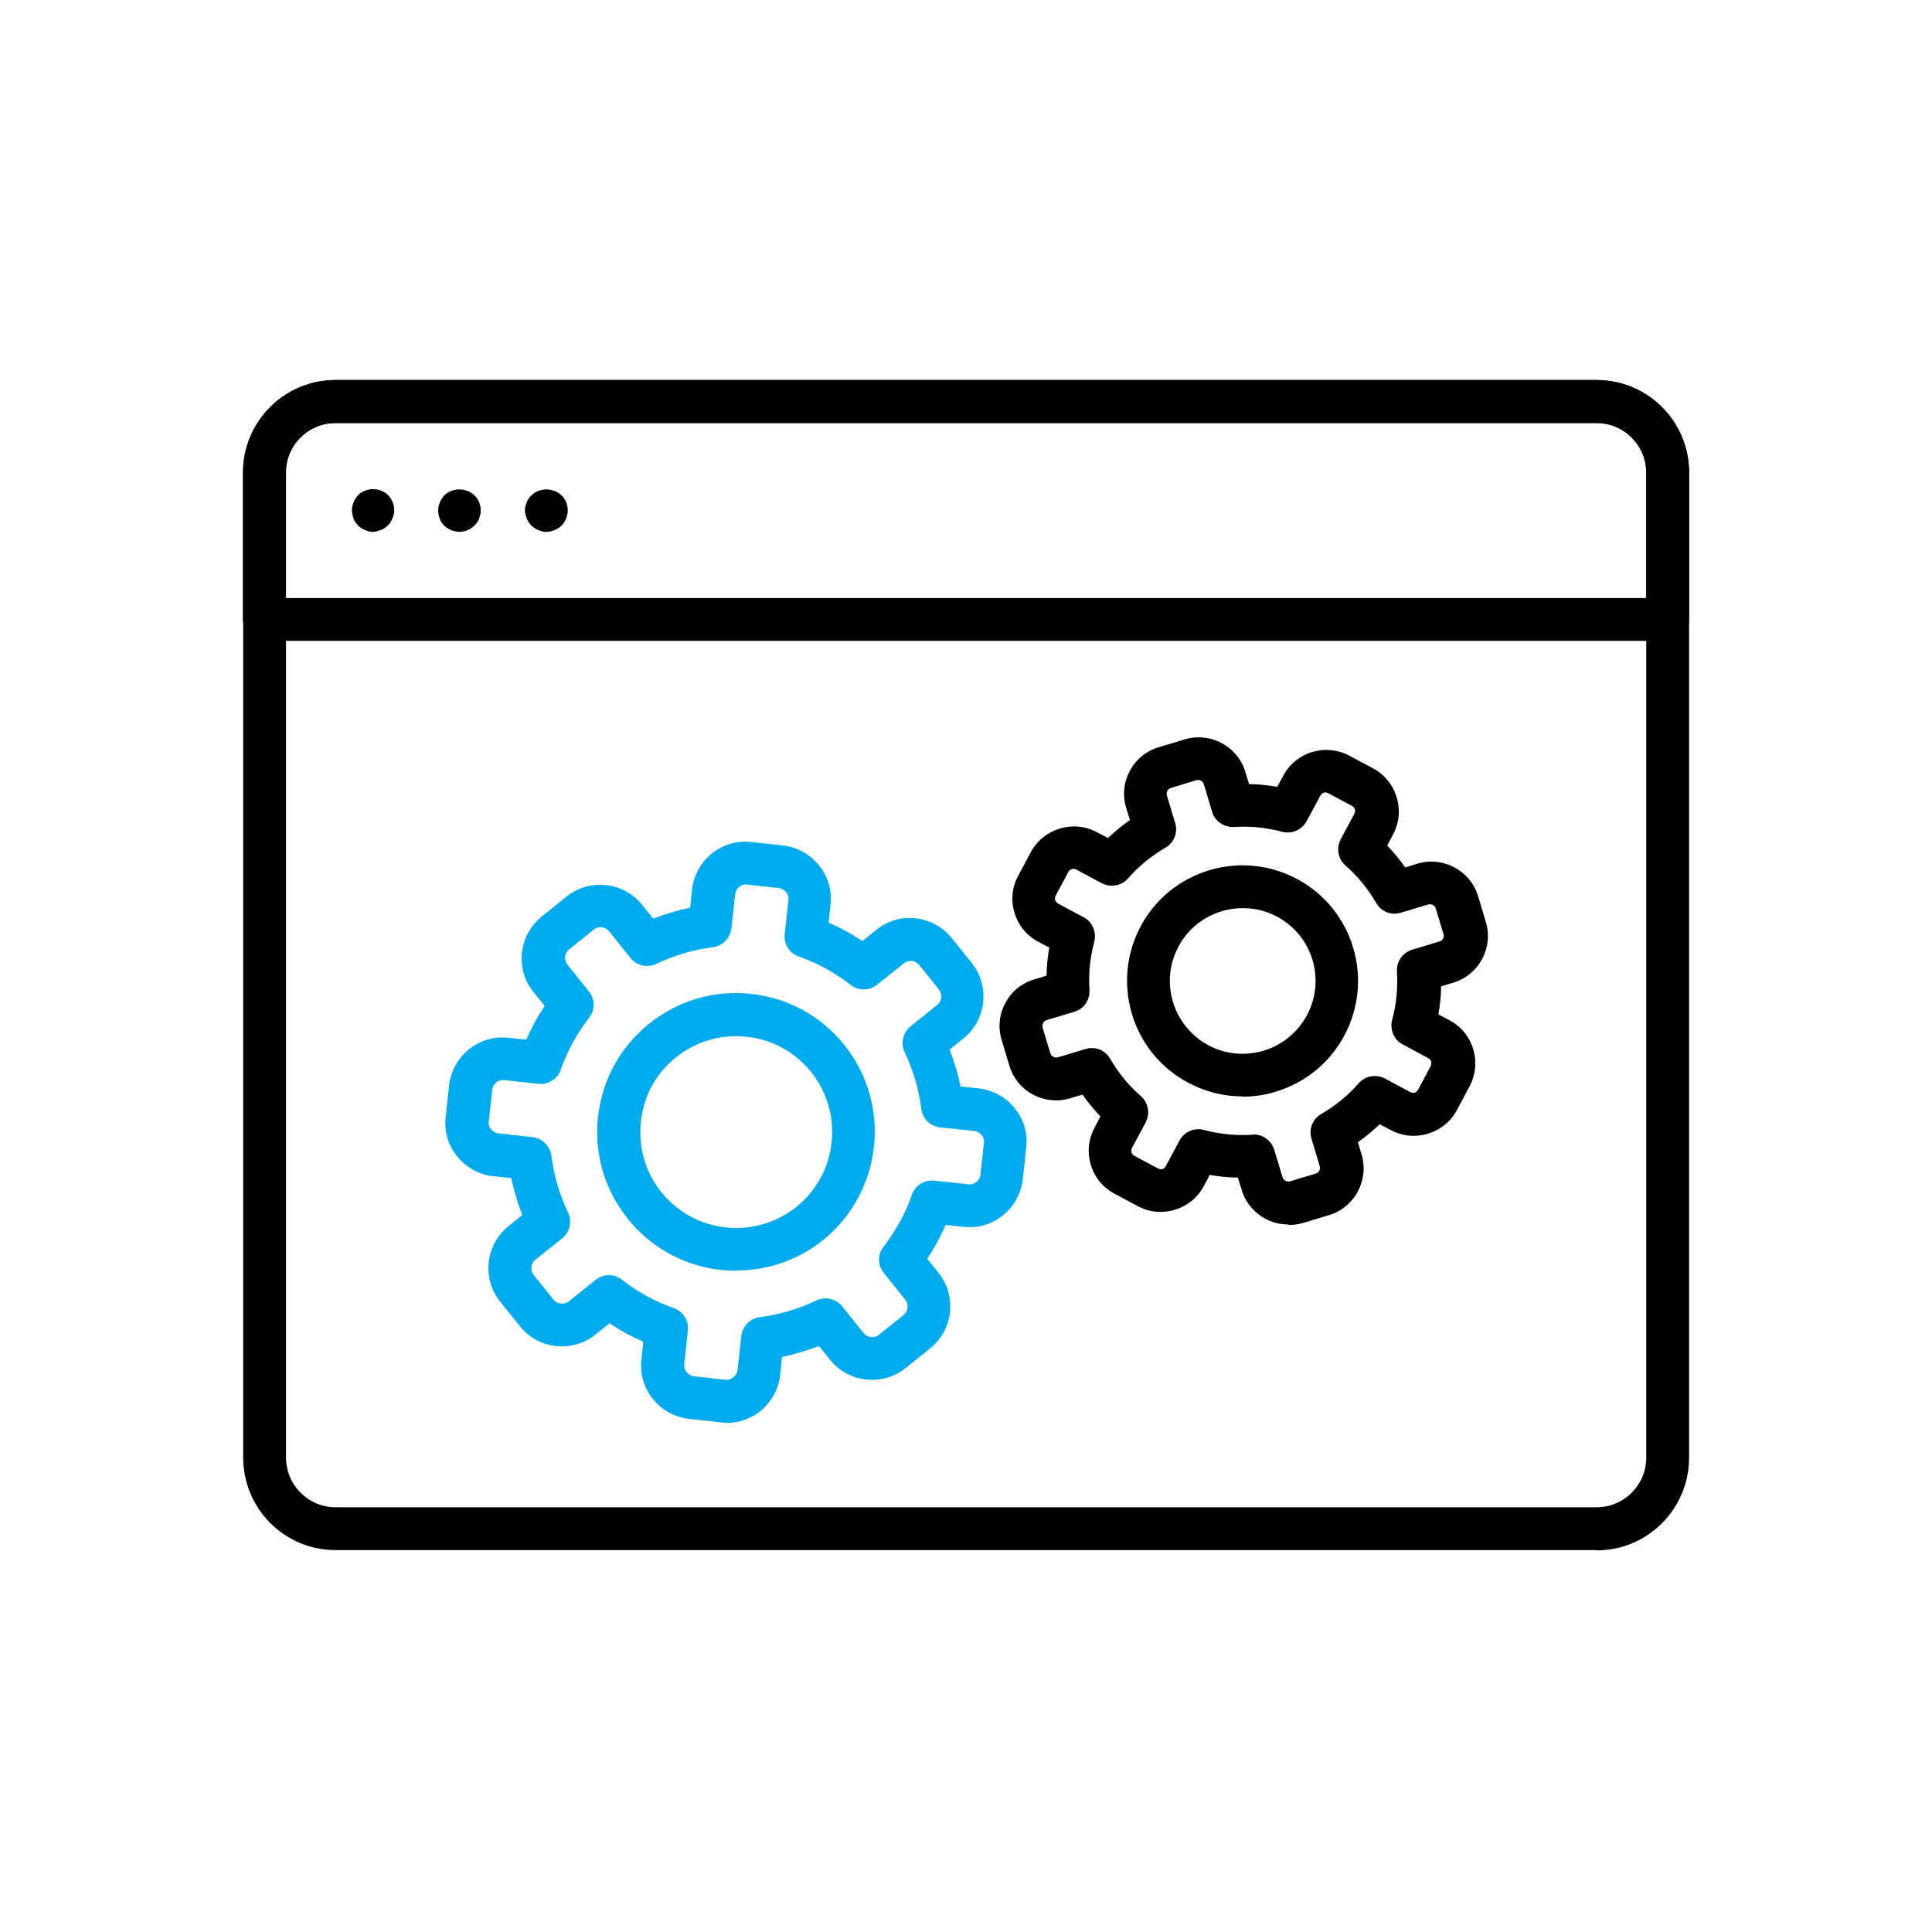
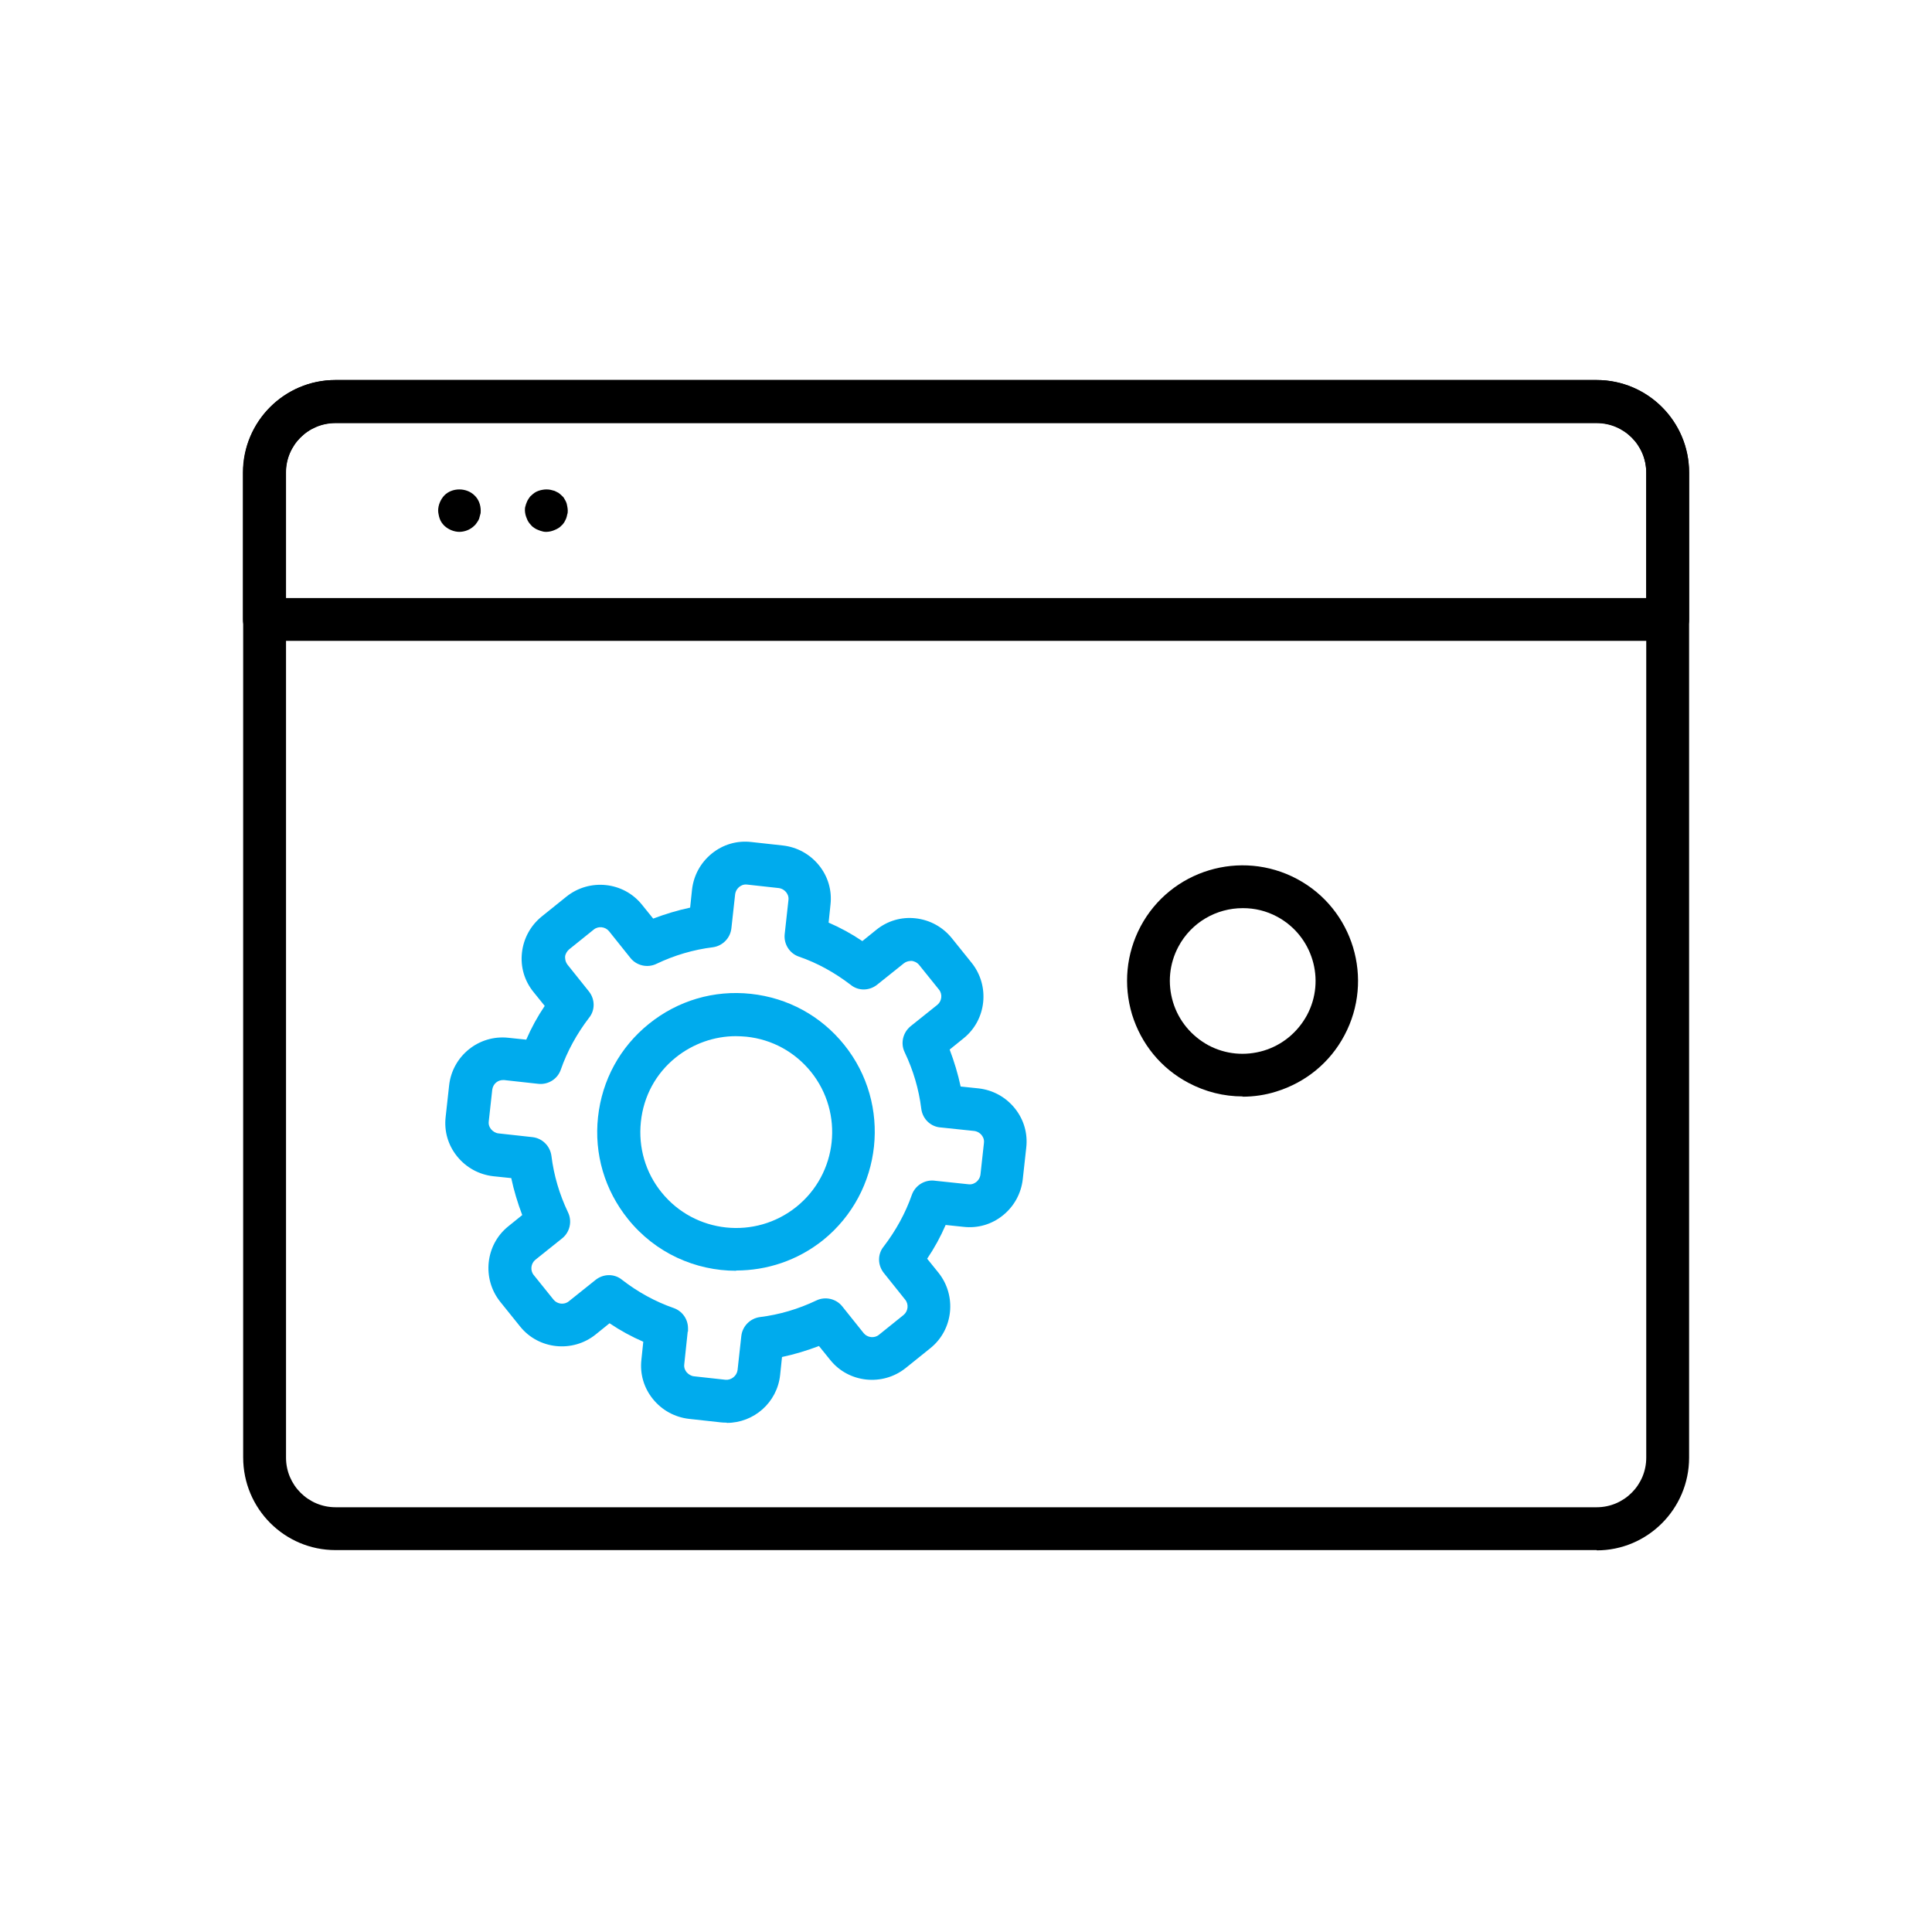
<svg xmlns="http://www.w3.org/2000/svg" viewBox="0 0 72.14 72.14">
  <defs>
    <style>.d{fill:none;}.e{fill:#00abed;}</style>
  </defs>
  <g id="a" />
  <g id="b">
    <g id="c">
      <g>
        <rect class="d" width="72.14" height="72.14" />
        <g>
          <path d="M59.62,57.88H12.53c-1.91,0-3.45-1.55-3.45-3.46V17.64c0-1.91,1.55-3.45,3.45-3.45H59.62c1.91,0,3.45,1.55,3.45,3.45V54.43c0,1.91-1.55,3.46-3.45,3.46ZM12.53,15.79c-1.02,0-1.85,.83-1.85,1.85V54.43c0,1.02,.83,1.85,1.85,1.85H59.62c1.02,0,1.85-.83,1.85-1.85V17.64c0-1.02-.83-1.85-1.85-1.85H12.53Z" />
          <path d="M62.27,23.93H9.87c-.44,0-.8-.36-.8-.8v-5.48c0-1.91,1.55-3.46,3.45-3.46H59.61c1.91,0,3.46,1.55,3.46,3.46v5.48c0,.44-.36,.8-.8,.8Zm-51.6-1.6H61.47v-4.68c0-1.02-.83-1.85-1.85-1.85H12.52c-1.02,0-1.85,.83-1.85,1.85v4.68Z" />
          <g>
-             <path d="M13.93,19.86c-.05,0-.11,0-.16-.02-.05-.01-.1-.03-.14-.05-.05-.02-.1-.04-.14-.07-.05-.03-.09-.06-.12-.1-.04-.04-.07-.08-.1-.12-.03-.04-.05-.09-.07-.14-.02-.05-.03-.1-.04-.15-.01-.05-.02-.1-.02-.15,0-.21,.09-.42,.23-.57,.04-.04,.07-.07,.12-.1,.04-.03,.09-.05,.14-.07,.05-.02,.1-.03,.14-.04,.11-.02,.21-.02,.31,0,.05,.01,.1,.02,.15,.04,.05,.02,.1,.05,.14,.07,.04,.03,.09,.06,.12,.1,.15,.15,.23,.35,.23,.57,0,.05,0,.1-.02,.15-.01,.05-.03,.1-.05,.15-.02,.05-.04,.1-.07,.14-.03,.04-.06,.09-.1,.12-.04,.04-.08,.07-.12,.1-.04,.03-.09,.05-.14,.07-.05,.02-.1,.04-.15,.05-.05,.01-.1,.02-.15,.02Z" />
            <path d="M20.4,19.86s-.1,0-.15-.02c-.05-.01-.1-.03-.15-.05-.05-.02-.1-.04-.14-.07-.04-.03-.09-.06-.12-.1-.04-.04-.07-.08-.1-.12-.03-.04-.05-.09-.07-.14-.02-.05-.04-.1-.05-.15-.01-.05-.02-.1-.02-.15s0-.11,.02-.16c.01-.05,.03-.1,.05-.15,.02-.05,.04-.09,.07-.13,.03-.05,.06-.09,.1-.12,.04-.04,.08-.07,.12-.1,.04-.03,.09-.05,.14-.07,.05-.02,.1-.03,.15-.04,.1-.02,.21-.02,.31,0,.05,.01,.1,.03,.15,.04,.05,.02,.09,.05,.14,.07,.04,.03,.08,.06,.12,.1,.04,.04,.08,.07,.1,.12,.03,.04,.05,.09,.07,.13s.03,.1,.04,.15c.01,.05,.02,.11,.02,.16s0,.1-.02,.15c-.01,.05-.02,.1-.04,.15s-.05,.1-.07,.14c-.03,.04-.06,.09-.1,.12-.04,.04-.07,.07-.12,.1-.05,.03-.09,.05-.14,.07-.05,.02-.1,.04-.15,.05-.05,.01-.11,.02-.16,.02Z" />
            <path d="M17.16,19.86c-.21,0-.42-.09-.57-.23-.04-.04-.07-.08-.1-.12-.03-.04-.05-.09-.07-.14-.02-.05-.03-.1-.04-.15-.01-.05-.02-.1-.02-.15,0-.21,.09-.42,.23-.57,.29-.3,.83-.3,1.13,0,.15,.14,.23,.35,.23,.57,0,.05,0,.1-.02,.15-.01,.05-.03,.1-.04,.15-.02,.05-.05,.1-.08,.14-.03,.04-.06,.09-.1,.12-.15,.15-.36,.23-.57,.23Z" />
          </g>
        </g>
        <g>
          <g>
            <path class="e" d="M27.49,47.45c-1.52,0-3.02-.66-4.04-1.93-.87-1.08-1.27-2.43-1.12-3.81,.15-1.38,.82-2.61,1.9-3.48,1.08-.87,2.43-1.27,3.81-1.12,1.38,.15,2.61,.82,3.48,1.9,1.79,2.22,1.44,5.49-.78,7.29-.96,.77-2.11,1.14-3.25,1.14Zm-.01-8.76c-.81,0-1.6,.28-2.24,.79-.75,.6-1.21,1.45-1.31,2.41-.1,.95,.17,1.89,.77,2.63,1.24,1.54,3.5,1.78,5.04,.54,1.54-1.24,1.78-3.5,.54-5.04h0c-.6-.74-1.45-1.21-2.41-1.31-.13-.01-.26-.02-.39-.02Z" />
            <path class="e" d="M27.13,53.12c-.07,0-.14,0-.22-.01l-1.18-.13c-.53-.06-1.01-.32-1.35-.74-.34-.42-.49-.94-.43-1.47l.07-.67c-.44-.19-.86-.42-1.26-.69l-.52,.42c-.86,.69-2.13,.56-2.82-.3l-.74-.92c-.69-.86-.56-2.13,.3-2.82l.52-.42c-.17-.45-.31-.91-.41-1.38l-.67-.07c-.53-.06-1.01-.32-1.35-.74-.34-.42-.49-.94-.43-1.47l.13-1.18c.12-1.1,1.11-1.9,2.21-1.78l.67,.07c.19-.44,.42-.86,.69-1.26l-.42-.52c-.34-.42-.49-.94-.43-1.47,.06-.53,.32-1.01,.74-1.35l.92-.74c.86-.69,2.13-.56,2.82,.3l.42,.52c.45-.17,.91-.31,1.38-.41l.07-.67c.06-.53,.32-1.01,.74-1.35,.42-.34,.94-.49,1.47-.43l1.18,.13c.53,.06,1.01,.32,1.35,.74,.34,.42,.49,.94,.43,1.47l-.07,.67c.44,.19,.86,.42,1.26,.69l.52-.42h0c.42-.34,.94-.49,1.47-.43,.53,.06,1.01,.32,1.35,.74l.74,.92c.69,.86,.56,2.13-.3,2.82l-.52,.42c.17,.45,.31,.91,.41,1.38l.67,.07c.53,.06,1.01,.32,1.35,.74,.34,.42,.49,.94,.43,1.47l-.13,1.18c-.06,.53-.32,1.01-.74,1.35-.42,.34-.94,.49-1.47,.43l-.67-.07c-.19,.44-.42,.86-.69,1.26l.42,.52c.69,.86,.56,2.13-.3,2.82l-.92,.74c-.86,.69-2.13,.56-2.82-.3l-.42-.52c-.45,.17-.91,.31-1.38,.41l-.07,.67c-.11,1.03-.98,1.79-1.99,1.79Zm-1.45-3.41l-.13,1.23c-.02,.15,.05,.25,.09,.3,.07,.08,.17,.14,.27,.15l1.18,.13c.21,.02,.42-.14,.45-.36l.14-1.27c.04-.37,.33-.66,.69-.71,.73-.09,1.44-.3,2.11-.62,.33-.16,.74-.07,.97,.22l.8,1c.14,.17,.4,.2,.57,.06l.92-.74c.17-.14,.2-.4,.06-.57l-.8-1c-.23-.29-.24-.7,0-.99,.45-.59,.81-1.24,1.05-1.93,.13-.36,.5-.58,.88-.52l1.23,.13c.15,.02,.25-.05,.3-.09s.13-.13,.15-.27l.13-1.18c.02-.15-.05-.25-.09-.3-.04-.05-.13-.13-.27-.15l-1.24-.13c-.38-.02-.69-.31-.74-.7-.09-.73-.3-1.44-.62-2.11-.16-.33-.07-.73,.22-.97l1-.8c.17-.14,.2-.4,.06-.57l-.74-.92c-.09-.11-.21-.14-.27-.15-.06,0-.18,0-.3,.09l-1,.8c-.29,.23-.7,.24-.99,0-.59-.45-1.23-.81-1.93-1.05-.35-.12-.57-.47-.53-.84l.14-1.27c.02-.15-.05-.25-.09-.3-.04-.05-.13-.13-.27-.15l-1.18-.13c-.15-.02-.25,.05-.3,.09-.05,.04-.13,.13-.15,.27l-.14,1.27c-.04,.37-.33,.66-.69,.71-.73,.09-1.44,.3-2.11,.62-.33,.16-.74,.07-.97-.22l-.8-1c-.14-.17-.4-.2-.57-.06l-.92,.74c-.08,.07-.14,.17-.15,.27,0,.06,0,.18,.09,.3l.8,1c.23,.29,.24,.7,0,.99-.45,.59-.81,1.24-1.05,1.93-.12,.35-.47,.57-.84,.53l-1.27-.14c-.24-.02-.42,.14-.45,.36l-.13,1.18c-.02,.15,.05,.25,.09,.3,.07,.08,.17,.14,.27,.15l1.27,.14c.37,.04,.66,.33,.71,.7,.09,.73,.3,1.44,.62,2.11,.16,.33,.07,.74-.22,.97l-1,.8c-.17,.14-.2,.4-.06,.57l.74,.92c.14,.17,.4,.2,.57,.06l1-.8c.29-.23,.7-.24,.99,0,.58,.45,1.23,.81,1.92,1.05,.32,.11,.54,.41,.54,.76,0,.04,0,.09,0,.13Z" />
          </g>
          <g>
            <path d="M46.4,40.94c-.7,0-1.39-.17-2.03-.51-1.02-.54-1.76-1.45-2.1-2.55-.33-1.1-.22-2.27,.32-3.29,1.12-2.1,3.74-2.89,5.84-1.77h0c2.1,1.12,2.89,3.74,1.77,5.84-.54,1.02-1.45,1.76-2.55,2.1-.41,.13-.84,.19-1.26,.19Zm0-7.03c-.97,0-1.91,.52-2.4,1.44-.34,.64-.41,1.37-.2,2.07,.21,.69,.68,1.26,1.32,1.61,.64,.34,1.37,.41,2.07,.2,.69-.21,1.26-.68,1.61-1.32,.71-1.32,.21-2.97-1.11-3.68h0c-.41-.22-.84-.32-1.28-.32Z" />
-             <path d="M48.09,45.72c-.29,0-.59-.07-.85-.22-.43-.23-.74-.61-.88-1.08l-.14-.45c-.35,0-.7-.04-1.05-.1l-.22,.42c-.47,.88-1.58,1.22-2.46,.75l-.88-.47c-.43-.23-.74-.61-.88-1.08-.14-.46-.09-.96,.14-1.38l.22-.42c-.24-.26-.47-.53-.67-.82l-.46,.14c-.46,.14-.96,.09-1.39-.14-.43-.23-.74-.61-.88-1.08l-.29-.96c-.14-.46-.09-.96,.14-1.38,.23-.43,.61-.74,1.08-.88l.46-.14c0-.35,.04-.7,.1-1.05l-.42-.22c-.43-.23-.74-.61-.88-1.08-.14-.46-.09-.96,.14-1.38l.47-.88c.47-.88,1.58-1.22,2.46-.75l.42,.22c.26-.24,.53-.47,.82-.67l-.14-.46c-.14-.46-.09-.96,.14-1.38,.23-.43,.61-.74,1.08-.88l.96-.29c.96-.29,1.98,.25,2.27,1.21l.14,.46c.35,0,.7,.04,1.05,.1l.23-.42c.23-.43,.61-.74,1.08-.88,.47-.14,.96-.09,1.39,.14l.88,.47c.88,.47,1.22,1.58,.75,2.46l-.22,.42c.24,.26,.47,.53,.67,.82l.45-.14c.96-.29,1.98,.25,2.27,1.21l.29,.96c.29,.96-.25,1.98-1.21,2.27l-.46,.14c0,.35-.04,.7-.1,1.05l.42,.22c.43,.23,.74,.61,.88,1.08,.14,.46,.09,.96-.14,1.39l-.47,.88c-.47,.88-1.58,1.22-2.46,.75l-.42-.22c-.26,.24-.53,.47-.82,.67l.14,.45c.29,.96-.25,1.98-1.21,2.27l-.96,.29c-.17,.05-.35,.08-.53,.08Zm-1.28-3.36c.35,0,.66,.23,.77,.57l.31,1.03c.02,.07,.07,.11,.11,.13,.04,.02,.1,.04,.17,.02l.96-.29c.12-.03,.18-.16,.15-.27l-.31-1.03c-.11-.35,.04-.74,.36-.92,.53-.31,1-.69,1.4-1.15,.25-.28,.65-.35,.98-.18l.95,.51c.11,.06,.24,.02,.29-.09l.47-.88c.03-.07,.03-.13,.02-.17-.01-.04-.04-.09-.11-.13l-.95-.51c-.33-.17-.49-.55-.4-.91,.16-.59,.22-1.2,.18-1.81-.02-.37,.21-.71,.57-.82l1.03-.31c.11-.03,.18-.16,.14-.27l-.29-.96c-.03-.11-.16-.18-.27-.15l-1.03,.31c-.36,.11-.74-.04-.92-.36-.31-.53-.69-1-1.15-1.4-.28-.25-.35-.65-.18-.98l.51-.95c.06-.11,.02-.24-.09-.3l-.88-.47c-.07-.04-.13-.03-.17-.02-.04,.01-.09,.04-.13,.11h0l-.51,.95c-.18,.33-.55,.49-.91,.4-.59-.16-1.2-.22-1.81-.18-.35,.02-.71-.21-.81-.57l-.31-1.03c-.03-.11-.16-.18-.27-.15l-.96,.29c-.07,.02-.11,.07-.13,.11-.02,.04-.04,.09-.02,.17l.31,1.03c.11,.35-.04,.74-.36,.92-.53,.31-1,.69-1.4,1.15-.24,.28-.65,.35-.98,.18l-.95-.51c-.11-.06-.24-.02-.3,.09l-.47,.88c-.04,.07-.03,.13-.02,.17,.01,.04,.04,.09,.11,.13l.95,.51c.33,.17,.49,.55,.4,.91-.16,.59-.22,1.2-.18,1.81,.02,.37-.21,.71-.57,.81l-1.03,.31c-.07,.02-.11,.07-.13,.11-.02,.04-.04,.09-.02,.17l.29,.96c.02,.07,.07,.11,.11,.13,.04,.02,.1,.04,.17,.02l1.03-.31c.36-.11,.74,.04,.92,.36,.31,.53,.69,1,1.15,1.4,.28,.25,.35,.65,.18,.98l-.51,.95c-.04,.07-.03,.13-.02,.17,.01,.04,.04,.09,.11,.13l.88,.47c.11,.06,.24,.02,.29-.09l.51-.95c.17-.33,.55-.49,.91-.4,.59,.16,1.2,.22,1.81,.18,.02,0,.03,0,.05,0Zm1.78-13.03h0Z" />
          </g>
        </g>
      </g>
    </g>
  </g>
</svg>